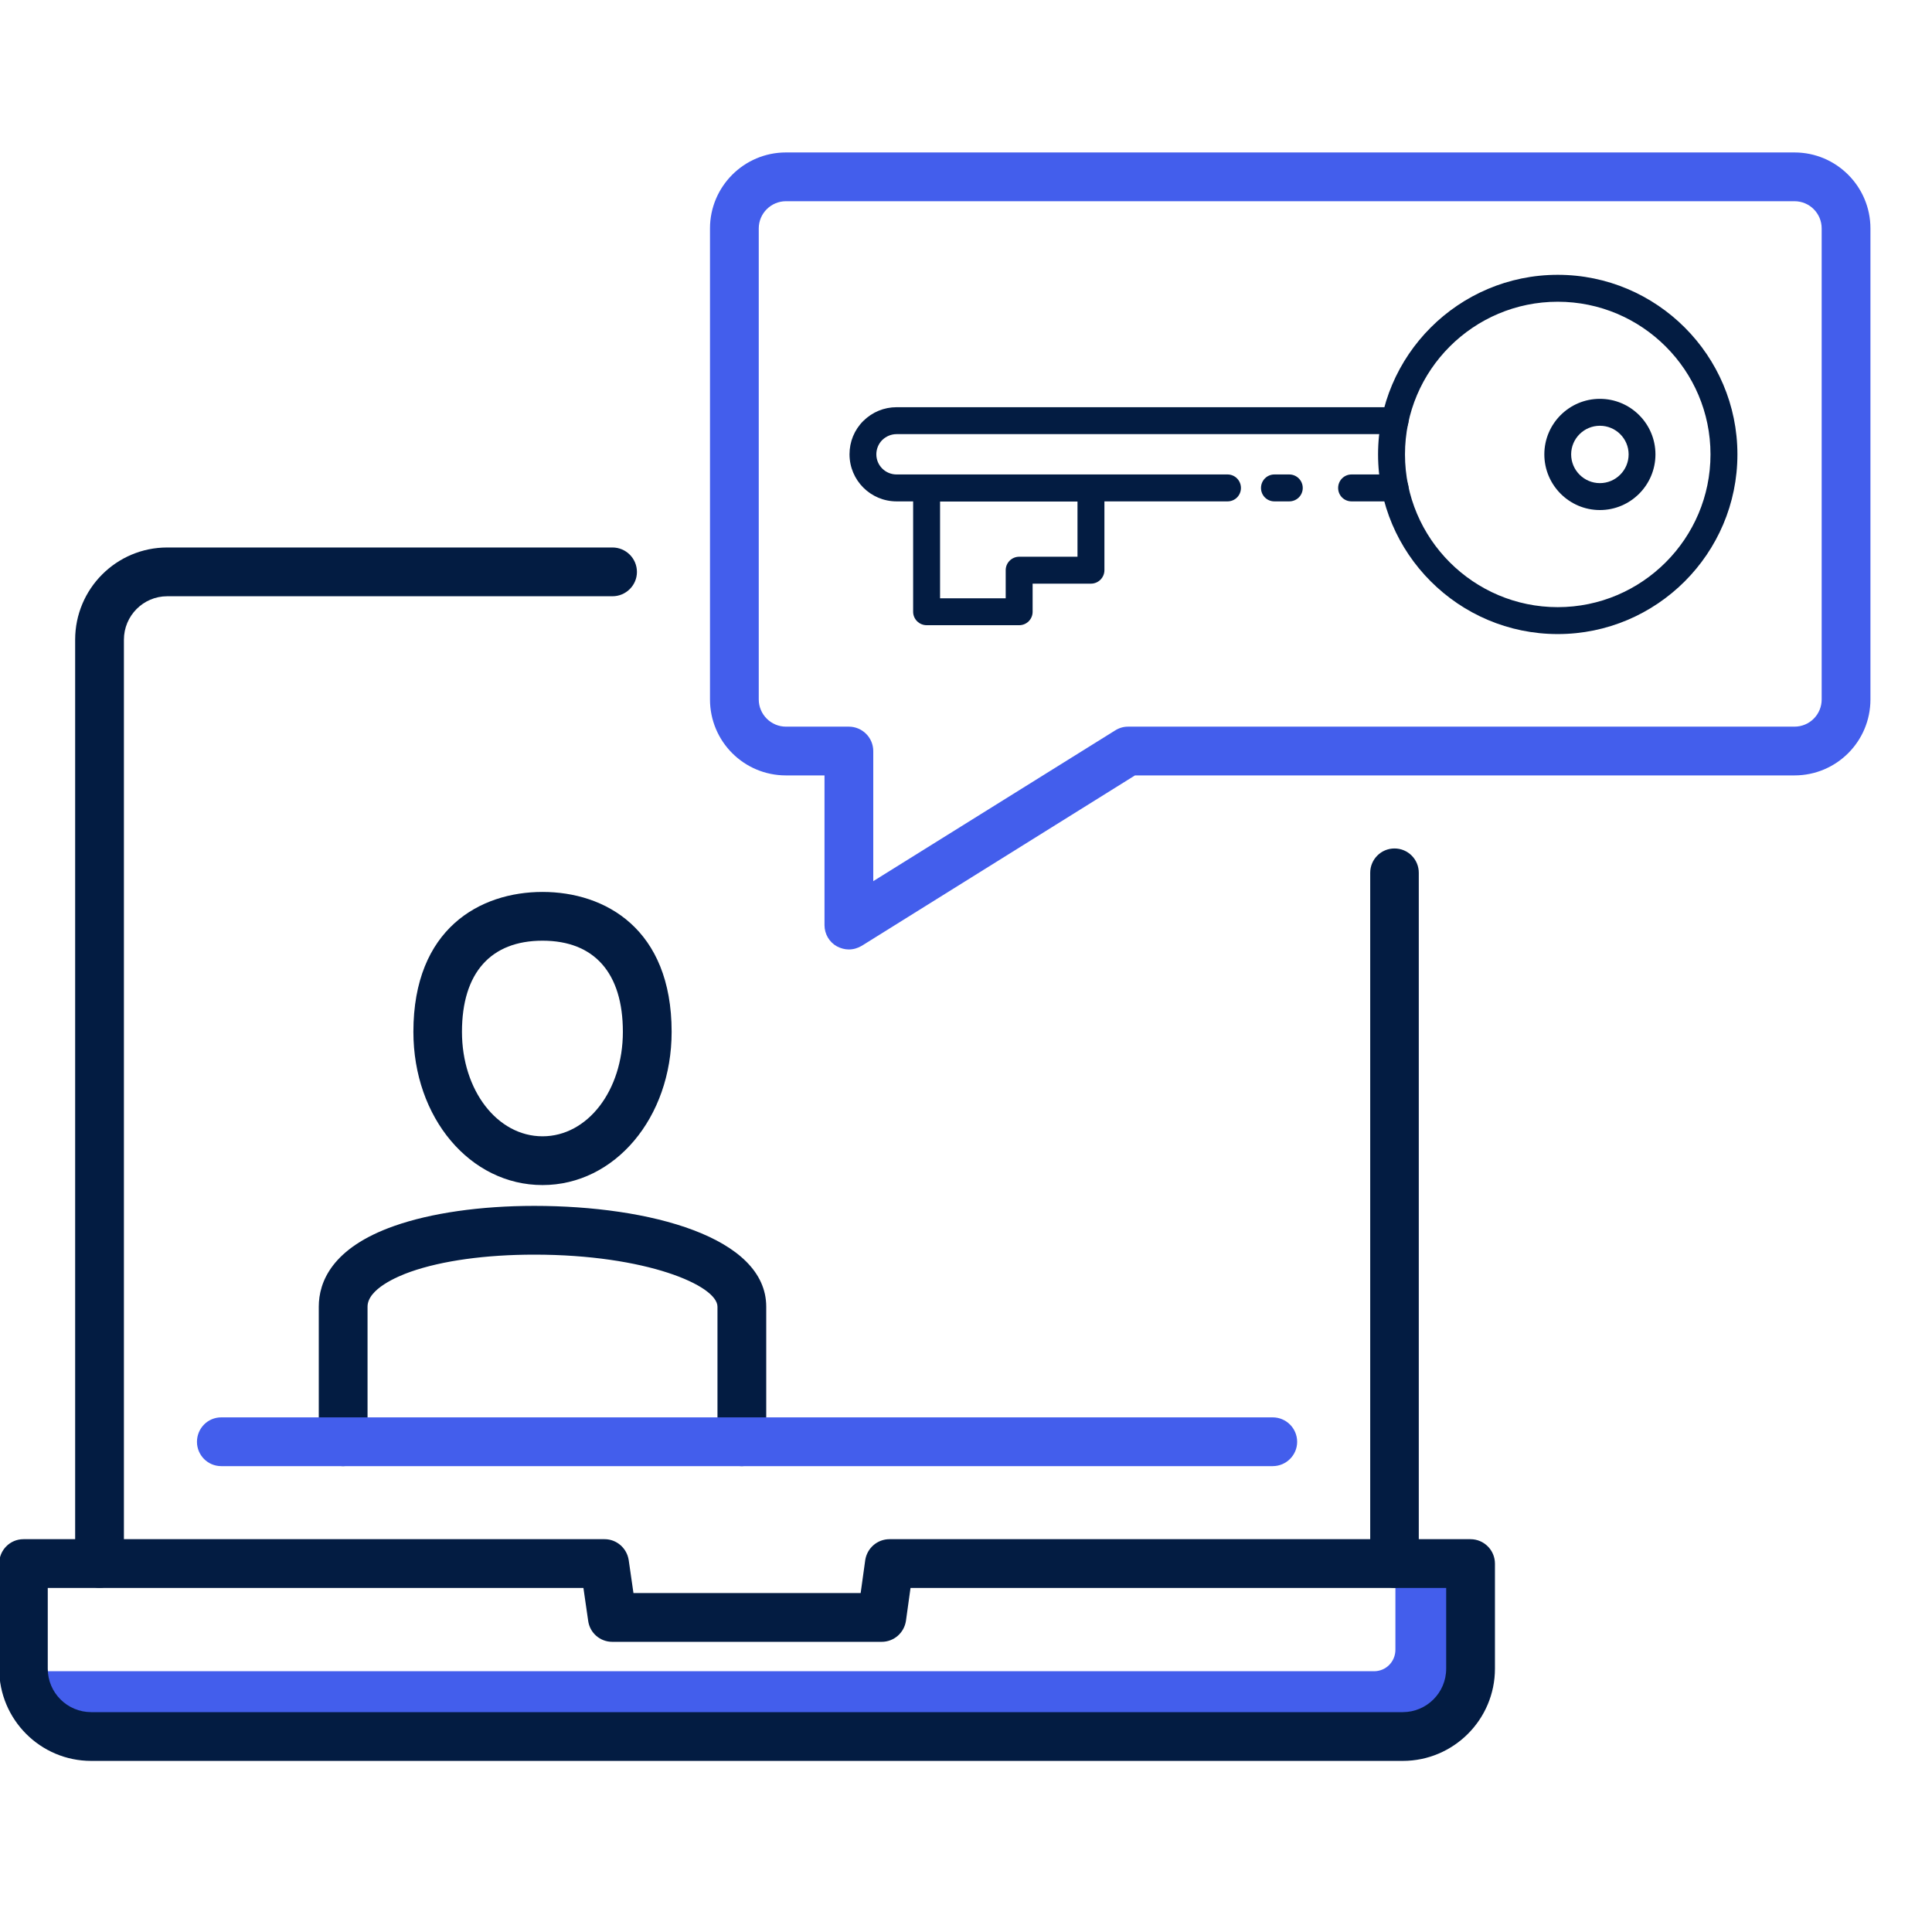
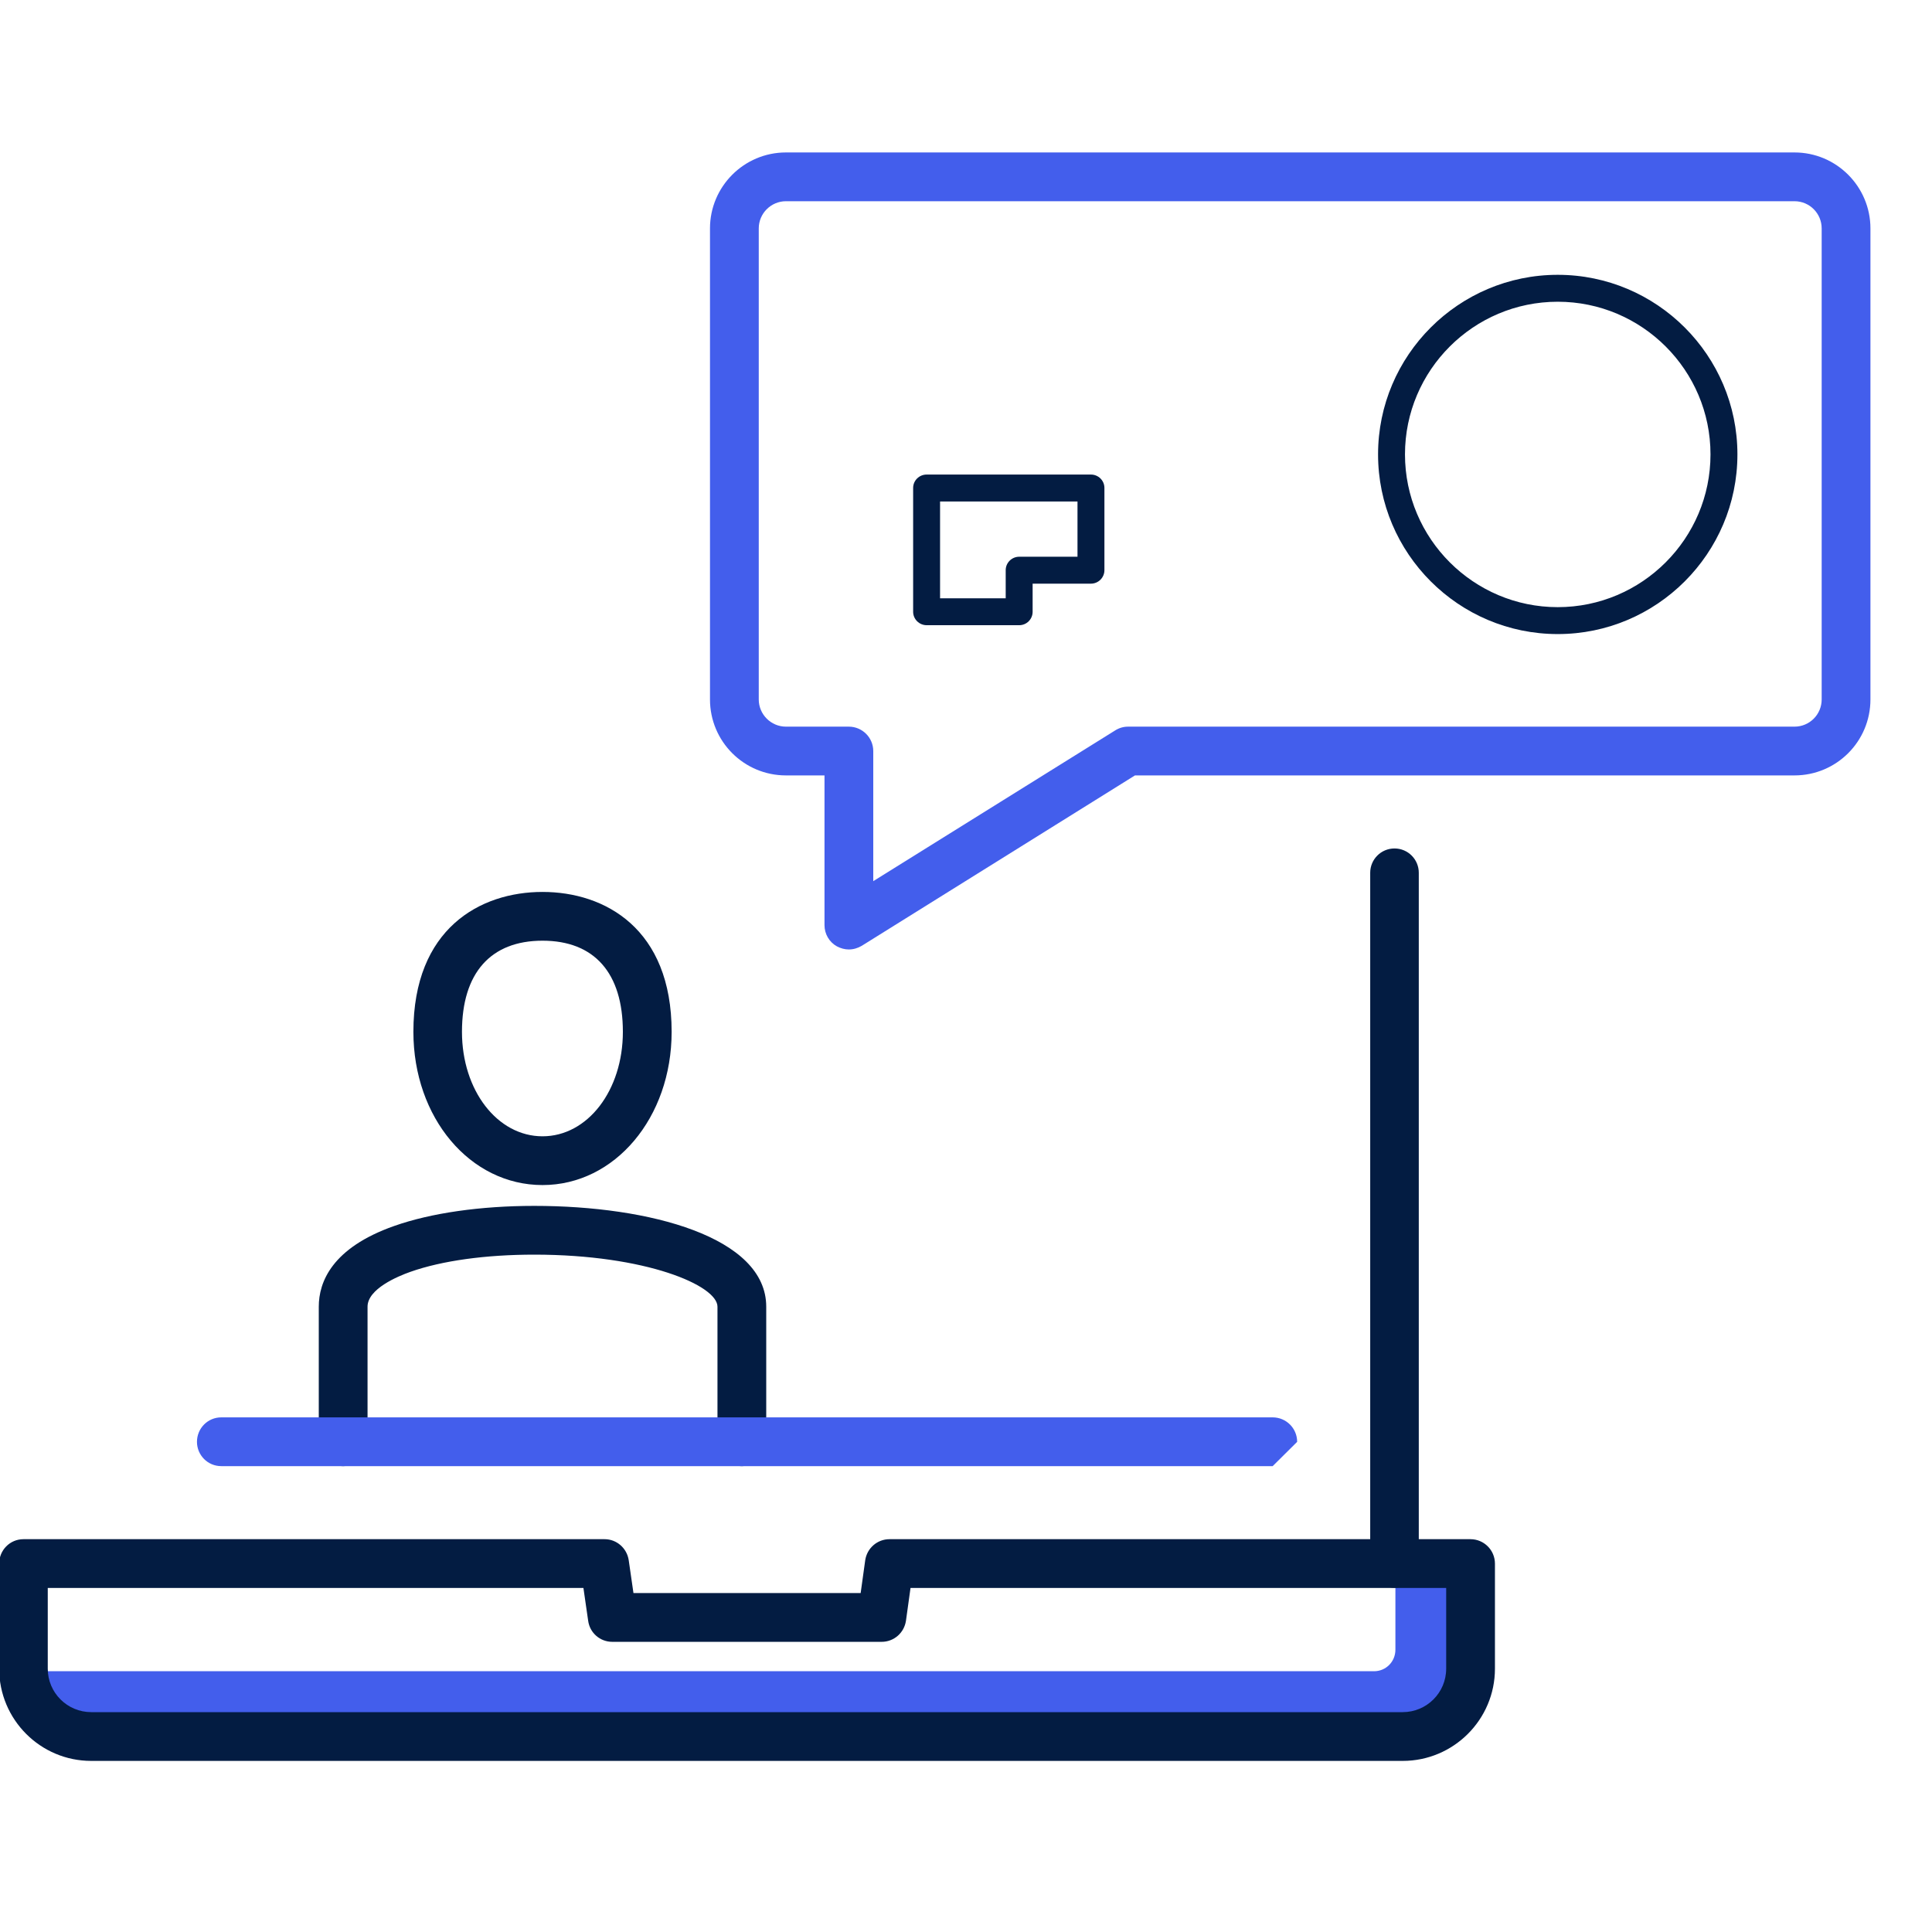
<svg xmlns="http://www.w3.org/2000/svg" width="100%" height="100%" viewBox="0 0 600 600" version="1.1" xml:space="preserve" style="fill-rule:evenodd;clip-rule:evenodd;stroke-linejoin:round;stroke-miterlimit:2;">
  <rect id="concorde-icon-" x="-0" y="0" width="600" height="600" style="fill:none;" />
  <clipPath id="_clip1">
    <rect x="-0" y="0" width="600" height="600" />
  </clipPath>
  <g clip-path="url(#_clip1)">
    <path d="M456.668,485.608l0,32.613c0,11.684 -9.359,21.043 -21.043,21.043l-407.294,-0c-11.458,-0 -20.589,-8.962 -21.043,-20.249l419.433,0c3.686,0 6.636,-2.949 6.636,-6.693l-0,-26.714l23.311,-0Z" style="fill:#435eec;fill-rule:nonzero;" />
    <path d="M14.832,493.152l-0,25.069c-0,7.487 6.068,13.499 13.499,13.499l407.294,-0c7.431,-0 13.499,-6.012 13.499,-13.499l0,-25.069l-166.355,-0l-1.418,10.209c-0.567,3.743 -3.743,6.523 -7.543,6.523l-83.66,-0c-3.8,-0 -6.976,-2.78 -7.487,-6.523l-1.475,-10.209l-166.354,-0Zm420.793,53.712l-407.294,-0c-15.768,-0 -28.587,-12.818 -28.587,-28.643l0,-32.613c0,-4.197 3.347,-7.6 7.544,-7.6l180.478,-0c3.744,-0 6.919,2.779 7.487,6.522l1.474,10.209l70.558,0l1.418,-10.209c0.567,-3.743 3.744,-6.522 7.544,-6.522l180.421,-0c4.197,-0 7.6,3.403 7.6,7.6l0,32.613c0,15.825 -12.875,28.643 -28.643,28.643Z" style="fill:#031c42;fill-rule:nonzero;" />
    <path d="M433.073,493.095c-4.197,-0 -7.543,-3.346 -7.543,-7.544l-0,-214.509c-0,-4.14 3.346,-7.543 7.543,-7.543c4.197,-0 7.543,3.403 7.543,7.543l0,214.509c0,4.198 -3.346,7.544 -7.543,7.544Z" style="fill:#031c42;fill-rule:nonzero;" />
-     <path d="M30.883,493.095c-4.141,-0 -7.544,-3.346 -7.544,-7.544l0,-286.881c0,-15.825 12.819,-28.643 28.587,-28.643l138.279,-0c4.197,-0 7.6,3.403 7.6,7.6c0,4.14 -3.403,7.544 -7.6,7.544l-138.279,-0c-7.431,-0 -13.443,6.069 -13.443,13.499l0,286.881c0,4.198 -3.403,7.544 -7.6,7.544Z" style="fill:#031c42;fill-rule:nonzero;" />
    <path d="M244.088,62.489c-4.652,-0 -8.451,3.8 -8.451,8.451l-0,146.276c-0,4.651 3.799,8.452 8.451,8.452l19.51,-0c4.198,-0 7.601,3.403 7.601,7.6l-0,40.383l75.095,-46.792c1.248,-0.795 2.609,-1.191 4.027,-1.191l206.965,-0c4.708,-0 8.451,-3.801 8.451,-8.452l0,-146.276c0,-4.651 -3.743,-8.451 -8.451,-8.451l-313.198,-0Zm19.51,232.375c-1.247,-0 -2.495,-0.34 -3.686,-0.964c-2.382,-1.305 -3.857,-3.857 -3.857,-6.579l0,-46.51l-11.967,0c-13.046,0 -23.595,-10.549 -23.595,-23.595l-0,-146.276c-0,-12.989 10.549,-23.595 23.595,-23.595l313.198,-0c13.046,-0 23.595,10.606 23.595,23.595l0,146.276c0,13.046 -10.549,23.595 -23.595,23.595l-204.81,0l-84.851,52.919c-1.247,0.737 -2.609,1.134 -4.027,1.134Z" style="fill:#435eec;fill-rule:nonzero;" />
    <path d="M168.482,292.141c-16.108,0 -25.013,10.04 -25.013,28.303c0,18.207 11.003,32.443 25.013,32.443c14.01,0 24.956,-14.236 24.956,-32.443c-0,-18.263 -8.848,-28.303 -24.956,-28.303Zm-0,75.89c-22.517,-0 -40.1,-20.929 -40.1,-47.587c-0,-32.046 20.702,-43.446 40.1,-43.446c19.397,-0 40.1,11.4 40.1,43.446c-0,26.658 -17.639,47.587 -40.1,47.587Z" style="fill:#031c42;fill-rule:nonzero;" />
    <path d="M230.362,455.32c-4.141,0 -7.544,-3.403 -7.544,-7.543l0,-41.972c0,-6.579 -22.177,-16.165 -56.889,-16.165c-15.03,0 -28.643,1.872 -38.455,5.332c-4.027,1.418 -13.328,5.332 -13.328,10.833l-0,41.972c-0,4.14 -3.403,7.543 -7.601,7.543c-4.141,0 -7.544,-3.403 -7.544,-7.543l0,-41.972c0,-7.657 4.085,-18.263 23.425,-25.069c11.401,-4.028 26.828,-6.239 43.503,-6.239c35.846,-0 72.033,9.698 72.033,31.308l-0,41.972c-0,4.14 -3.403,7.543 -7.6,7.543Z" style="fill:#031c42;fill-rule:nonzero;" />
-     <path d="M395.242,455.32l-326.528,0c-4.197,0 -7.543,-3.403 -7.543,-7.543c-0,-4.197 3.346,-7.601 7.543,-7.601l326.528,0c4.197,0 7.6,3.404 7.6,7.601c0,4.14 -3.403,7.543 -7.6,7.543Z" style="fill:#435eec;fill-rule:nonzero;" />
+     <path d="M395.242,455.32l-326.528,0c-4.197,0 -7.543,-3.403 -7.543,-7.543c-0,-4.197 3.346,-7.601 7.543,-7.601l326.528,0c4.197,0 7.6,3.404 7.6,7.601Z" style="fill:#435eec;fill-rule:nonzero;" />
    <g>
      <path d="M531.211,141.115c0,-26.146 -21.293,-47.408 -47.44,-47.408c-26.146,-0 -47.44,21.262 -47.44,47.408c0,26.147 21.294,47.441 47.44,47.441c26.147,-0 47.44,-21.294 47.44,-47.441Zm-103.24,0c-0,-30.749 25.05,-55.769 55.8,-55.769c30.75,0 55.801,25.02 55.801,55.769c0,30.782 -25.051,55.801 -55.801,55.801c-30.75,0 -55.8,-25.019 -55.8,-55.801Z" style="fill:#031c42;fill-rule:nonzero;" />
-       <path d="M505.785,141.115c-0,-4.916 -4.008,-8.892 -8.925,-8.892c-4.916,-0 -8.924,3.976 -8.924,8.892c0,4.917 4.008,8.925 8.924,8.925c4.917,-0 8.925,-4.008 8.925,-8.925Zm-26.178,0c-0,-9.519 7.734,-17.253 17.253,-17.253c9.52,-0 17.254,7.734 17.254,17.253c0,9.52 -7.734,17.286 -17.254,17.286c-9.519,-0 -17.253,-7.766 -17.253,-17.286Z" style="fill:#031c42;fill-rule:nonzero;" />
-       <path d="M263.825,141.084c-0,-3.914 1.503,-7.578 4.259,-10.333c2.818,-2.787 6.481,-4.29 10.364,-4.29l154.783,-0c2.317,-0 4.196,1.879 4.196,4.196c0,2.286 -1.879,4.164 -4.196,4.164l-154.783,0c-1.659,0 -3.256,0.658 -4.477,1.848c-1.128,1.127 -1.817,2.756 -1.817,4.415c0,3.476 2.819,6.263 6.294,6.263l102.771,-0c2.318,-0 4.165,1.879 4.165,4.196c0,2.317 -1.847,4.165 -4.165,4.165l-102.771,-0c-8.079,-0 -14.623,-6.545 -14.623,-14.624Z" style="fill:#031c42;fill-rule:nonzero;" />
-       <path d="M391.615,151.543c0,-2.317 1.848,-4.196 4.165,-4.196l4.603,-0c2.318,-0 4.196,1.879 4.196,4.196c0,2.317 -1.878,4.165 -4.196,4.165l-4.603,-0c-2.317,-0 -4.165,-1.848 -4.165,-4.165Z" style="fill:#031c42;fill-rule:nonzero;" />
-       <path d="M415.57,151.543c0,-2.317 1.848,-4.196 4.165,-4.196l13.496,-0c2.317,-0 4.196,1.879 4.196,4.196c0,2.317 -1.879,4.165 -4.196,4.165l-13.496,-0c-2.317,-0 -4.165,-1.848 -4.165,-4.165Z" style="fill:#031c42;fill-rule:nonzero;" />
      <path d="M291.945,155.739l-0,30.061l20.385,-0l-0,-8.737c-0,-2.285 1.878,-4.164 4.196,-4.164l18.099,-0l-0,-17.16l-42.68,0Zm-8.361,34.257l-0,-38.453c-0,-2.317 1.879,-4.165 4.196,-4.165l51.01,0c2.317,0 4.196,1.848 4.196,4.165l-0,25.52c-0,2.318 -1.879,4.197 -4.196,4.197l-18.1,-0l0,8.736c0,2.286 -1.847,4.165 -4.164,4.165l-28.746,-0c-2.317,-0 -4.196,-1.879 -4.196,-4.165Z" style="fill:#031c42;fill-rule:nonzero;" />
    </g>
  </g>
</svg>